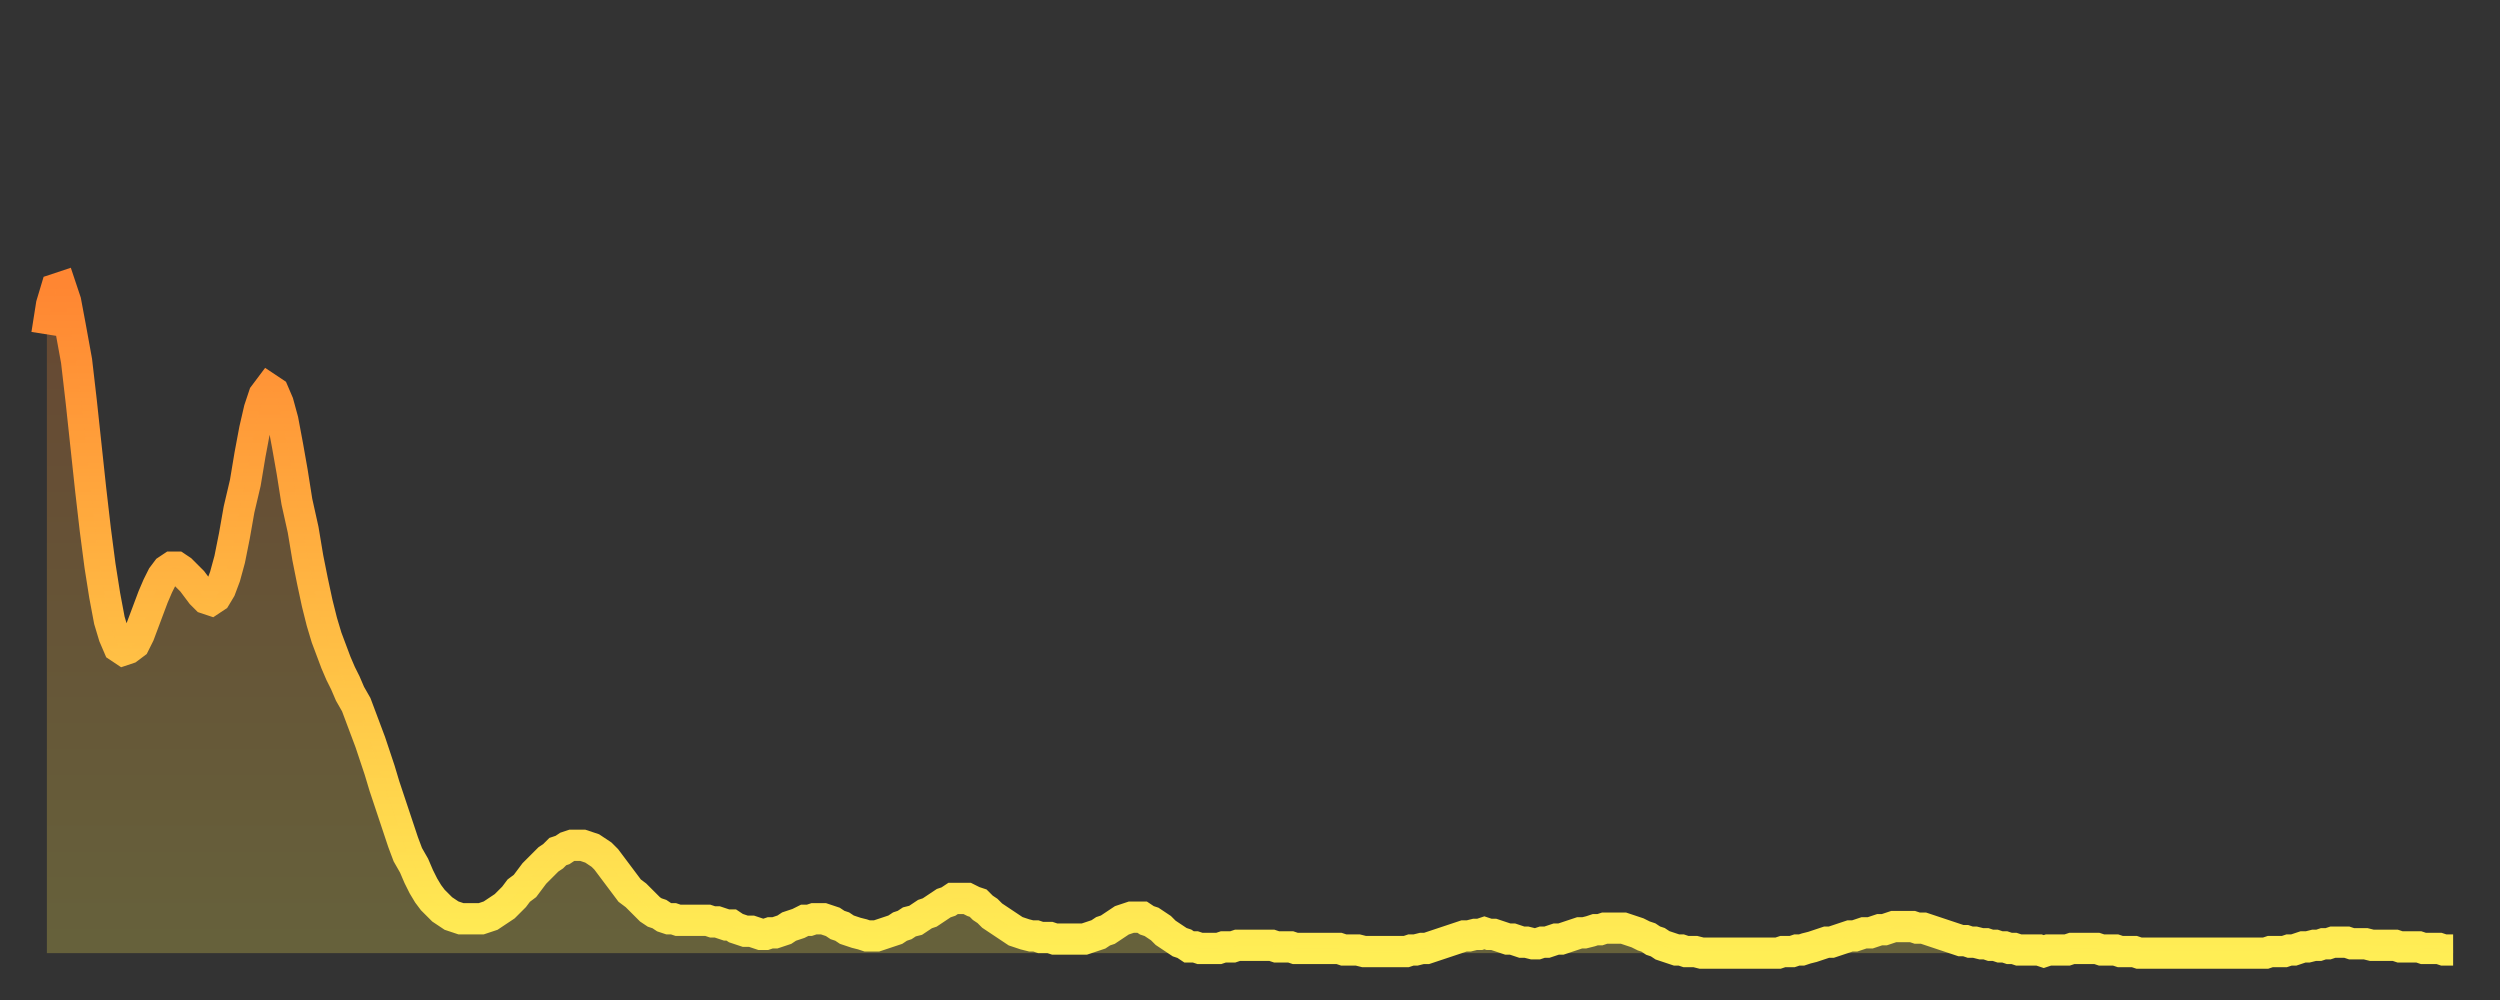
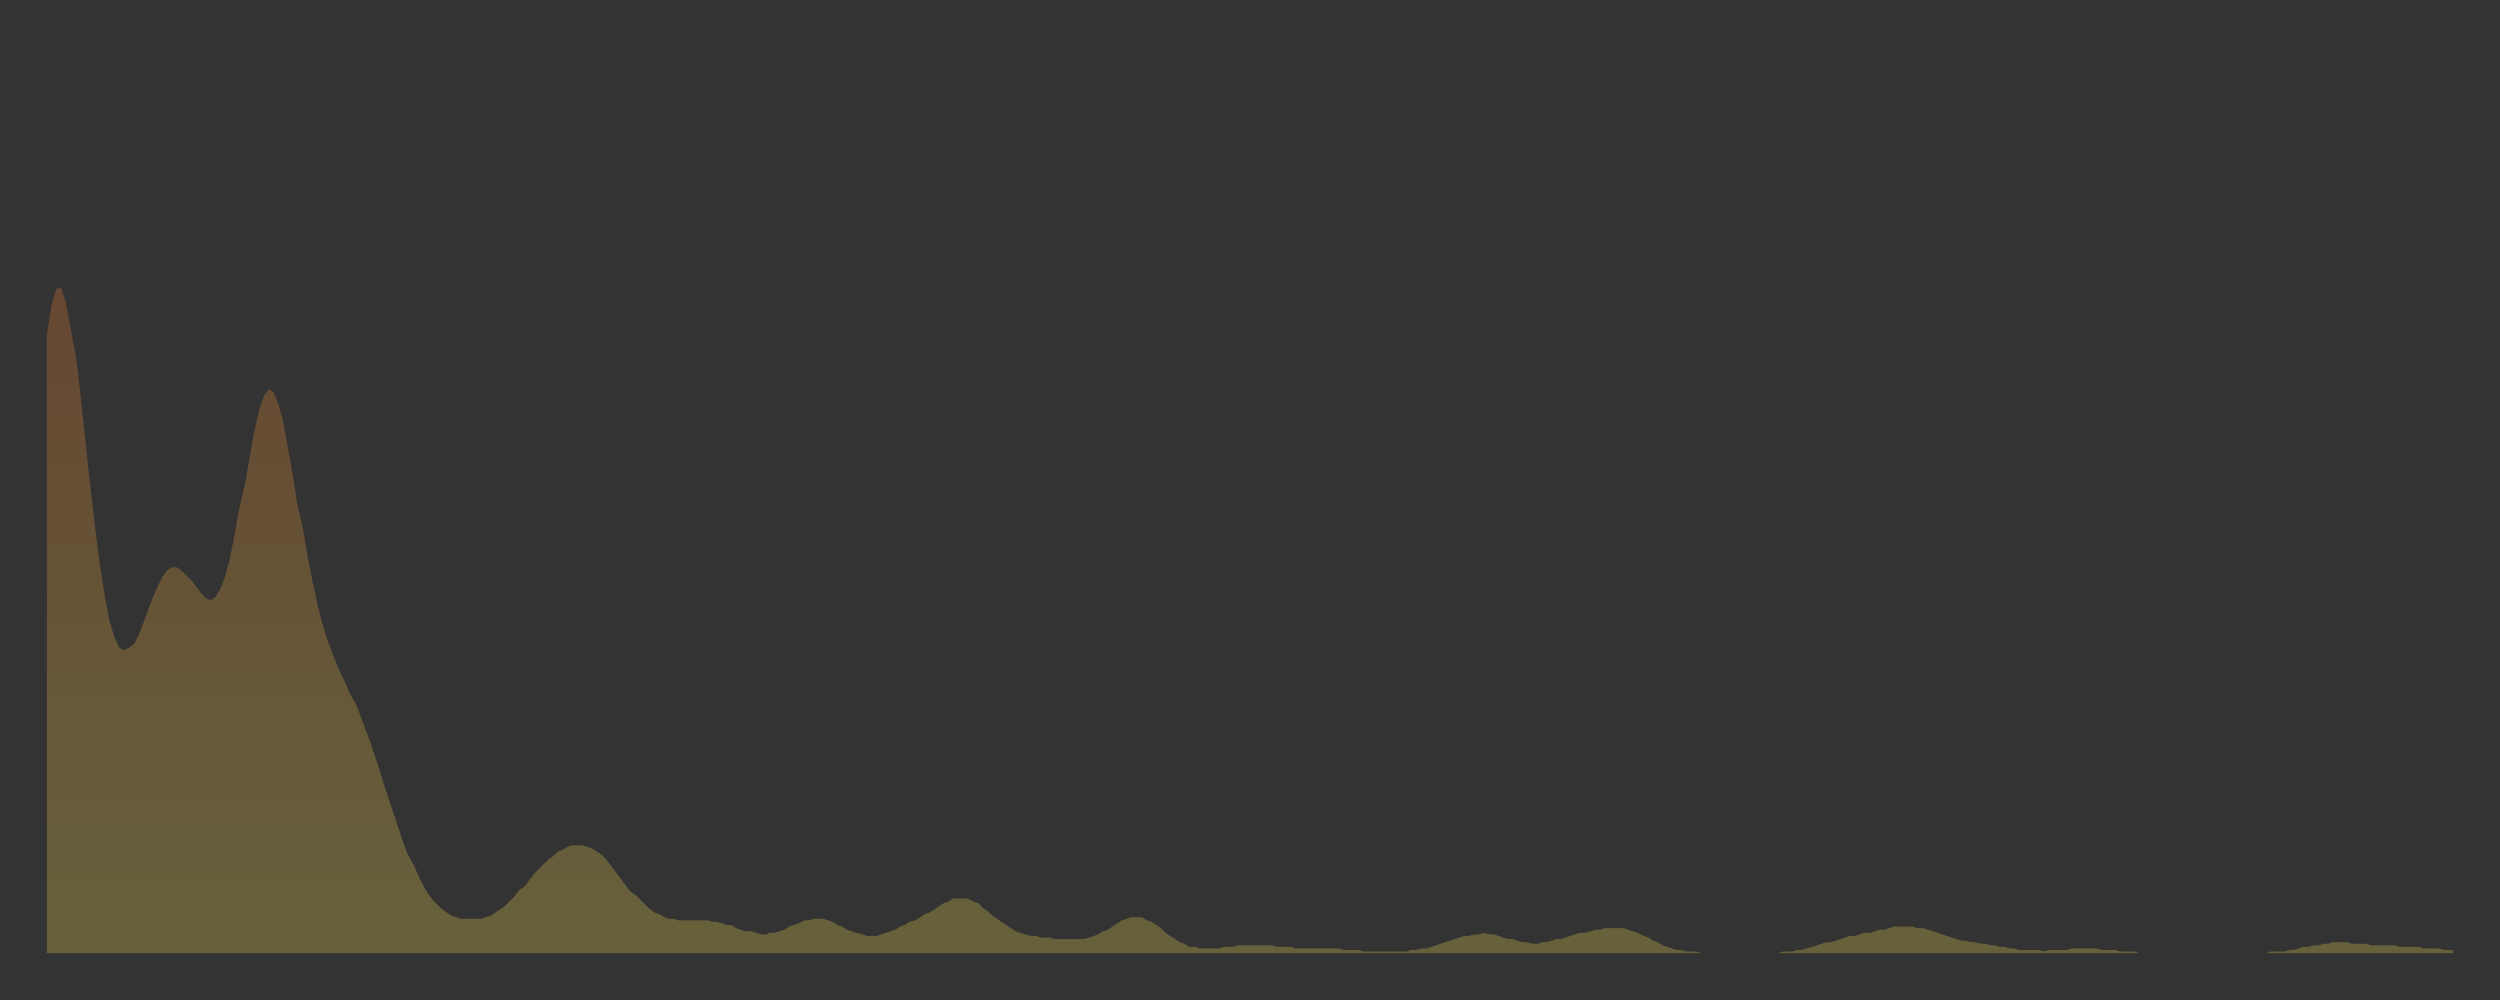
<svg xmlns="http://www.w3.org/2000/svg" baseProfile="full" height="64" version="1.1" width="160">
  <rect width="100%" height="100%" fill="#333333" stroke="none" />
  <defs>
    <linearGradient id="id1167136" x1="0" x2="0" y1="0" y2="1">
      <stop offset="0%" stop-color="#ff8632" />
      <stop offset="50%" stop-color="#ffba43" />
      <stop offset="100%" stop-color="#ffee55" />
    </linearGradient>
  </defs>
  <g transform="translate(3,3)">
    <g>
-       <path d="M 0.0 18.4 0.3 16.5 0.6 15.5 0.9 15.4 1.2 16.3 1.5 17.9 1.9 20.1 2.2 22.7 2.5 25.5 2.8 28.3 3.1 30.9 3.4 33.2 3.7 35.1 4.0 36.7 4.3 37.7 4.6 38.4 4.9 38.6 5.2 38.5 5.6 38.2 5.9 37.6 6.2 36.8 6.5 36.0 6.8 35.2 7.1 34.5 7.4 33.9 7.7 33.5 8.0 33.3 8.3 33.3 8.6 33.5 8.9 33.8 9.3 34.2 9.6 34.6 9.9 35.0 10.2 35.3 10.5 35.4 10.8 35.2 11.1 34.7 11.4 33.9 11.7 32.8 12.0 31.3 12.3 29.6 12.7 27.9 13.0 26.1 13.3 24.5 13.6 23.2 13.9 22.3 14.2 21.9 14.5 22.1 14.8 22.8 15.1 23.9 15.4 25.5 15.7 27.2 16.0 29.1 16.4 30.9 16.7 32.7 17.0 34.2 17.3 35.6 17.6 36.8 17.9 37.8 18.2 38.6 18.5 39.4 18.8 40.1 19.1 40.7 19.4 41.4 19.8 42.1 20.1 42.9 20.4 43.7 20.7 44.5 21.0 45.4 21.3 46.3 21.6 47.3 21.9 48.2 22.2 49.1 22.5 50.0 22.8 50.9 23.1 51.7 23.5 52.4 23.8 53.1 24.1 53.7 24.4 54.2 24.7 54.6 25.0 54.9 25.3 55.2 25.6 55.4 25.9 55.6 26.2 55.7 26.5 55.8 26.8 55.8 27.2 55.8 27.5 55.8 27.8 55.8 28.1 55.7 28.4 55.6 28.7 55.4 29.0 55.2 29.3 55.0 29.6 54.7 29.9 54.4 30.2 54.0 30.6 53.7 30.9 53.3 31.2 52.9 31.5 52.6 31.8 52.3 32.1 52.0 32.4 51.8 32.7 51.5 33.0 51.4 33.3 51.2 33.6 51.1 33.9 51.1 34.3 51.1 34.6 51.2 34.9 51.3 35.2 51.5 35.5 51.7 35.8 52.0 36.1 52.4 36.4 52.8 36.7 53.2 37.0 53.6 37.3 54.0 37.7 54.3 38.0 54.6 38.3 54.9 38.6 55.2 38.9 55.4 39.2 55.5 39.5 55.7 39.8 55.8 40.1 55.8 40.4 55.9 40.7 55.9 41.0 55.9 41.4 55.9 41.7 55.9 42.0 55.9 42.3 55.9 42.6 56.0 42.9 56.0 43.2 56.1 43.5 56.2 43.8 56.2 44.1 56.4 44.4 56.5 44.7 56.6 45.1 56.6 45.4 56.7 45.7 56.8 46.0 56.8 46.3 56.7 46.6 56.7 46.9 56.6 47.2 56.5 47.5 56.3 47.8 56.2 48.1 56.1 48.5 55.9 48.8 55.9 49.1 55.8 49.4 55.8 49.7 55.8 50.0 55.9 50.3 56.0 50.6 56.2 50.9 56.3 51.2 56.5 51.5 56.6 51.8 56.7 52.2 56.8 52.5 56.9 52.8 56.9 53.1 56.9 53.4 56.8 53.7 56.7 54.0 56.6 54.3 56.5 54.6 56.3 54.9 56.2 55.2 56.0 55.6 55.9 55.9 55.7 56.2 55.5 56.5 55.4 56.8 55.2 57.1 55.0 57.4 54.8 57.7 54.7 58.0 54.5 58.3 54.5 58.6 54.5 58.9 54.5 59.3 54.7 59.6 54.8 59.9 55.1 60.2 55.3 60.5 55.6 60.8 55.8 61.1 56.0 61.4 56.2 61.7 56.4 62.0 56.6 62.3 56.7 62.6 56.8 63.0 56.9 63.3 56.9 63.6 57.0 63.9 57.0 64.2 57.0 64.5 57.1 64.8 57.1 65.1 57.1 65.4 57.1 65.7 57.1 66.0 57.1 66.4 57.1 66.7 57.0 67.0 56.9 67.3 56.8 67.6 56.6 67.9 56.5 68.2 56.3 68.5 56.1 68.8 55.9 69.1 55.8 69.4 55.7 69.7 55.7 70.1 55.7 70.4 55.9 70.7 56.0 71.0 56.2 71.3 56.4 71.6 56.7 71.9 56.9 72.2 57.1 72.5 57.3 72.8 57.4 73.1 57.6 73.5 57.6 73.8 57.7 74.1 57.7 74.4 57.7 74.7 57.7 75.0 57.7 75.3 57.6 75.6 57.6 75.9 57.6 76.2 57.5 76.5 57.5 76.8 57.5 77.2 57.5 77.5 57.5 77.8 57.5 78.1 57.5 78.4 57.5 78.7 57.6 79.0 57.6 79.3 57.6 79.6 57.6 79.9 57.7 80.2 57.7 80.5 57.7 80.9 57.7 81.2 57.7 81.5 57.7 81.8 57.7 82.1 57.7 82.4 57.7 82.7 57.7 83.0 57.8 83.3 57.8 83.6 57.8 83.9 57.8 84.3 57.9 84.6 57.9 84.9 57.9 85.2 57.9 85.5 57.9 85.8 57.9 86.1 57.9 86.4 57.9 86.7 57.9 87.0 57.9 87.3 57.8 87.6 57.8 88.0 57.7 88.3 57.7 88.6 57.6 88.9 57.5 89.2 57.4 89.5 57.3 89.8 57.2 90.1 57.1 90.4 57.0 90.7 56.9 91.0 56.9 91.4 56.8 91.7 56.8 92.0 56.7 92.3 56.8 92.6 56.8 92.9 56.9 93.2 57.0 93.5 57.1 93.8 57.1 94.1 57.2 94.4 57.3 94.7 57.3 95.1 57.4 95.4 57.4 95.7 57.3 96.0 57.3 96.3 57.2 96.6 57.1 96.9 57.1 97.2 57.0 97.5 56.9 97.8 56.8 98.1 56.7 98.4 56.7 98.8 56.6 99.1 56.5 99.4 56.5 99.7 56.4 100.0 56.4 100.3 56.4 100.6 56.4 100.9 56.4 101.2 56.5 101.5 56.6 101.8 56.7 102.2 56.9 102.5 57.0 102.8 57.2 103.1 57.3 103.4 57.5 103.7 57.6 104.0 57.7 104.3 57.8 104.6 57.8 104.9 57.9 105.2 57.9 105.5 57.9 105.9 58.0 106.2 58.0 106.5 58.0 106.8 58.0 107.1 58.0 107.4 58.0 107.7 58.0 108.0 58.0 108.3 58.0 108.6 58.0 108.9 58.0 109.3 58.0 109.6 58.0 109.9 58.0 110.2 58.0 110.5 58.0 110.8 58.0 111.1 57.9 111.4 57.9 111.7 57.9 112.0 57.8 112.3 57.8 112.6 57.7 113.0 57.6 113.3 57.5 113.6 57.4 113.9 57.3 114.2 57.3 114.5 57.2 114.8 57.1 115.1 57.0 115.4 56.9 115.7 56.9 116.0 56.8 116.3 56.7 116.7 56.7 117.0 56.6 117.3 56.5 117.6 56.5 117.9 56.4 118.2 56.3 118.5 56.3 118.8 56.3 119.1 56.3 119.4 56.3 119.7 56.4 120.1 56.4 120.4 56.5 120.7 56.6 121.0 56.7 121.3 56.8 121.6 56.9 121.9 57.0 122.2 57.1 122.5 57.2 122.8 57.2 123.1 57.3 123.4 57.3 123.8 57.4 124.1 57.4 124.4 57.5 124.7 57.5 125.0 57.6 125.3 57.6 125.6 57.7 125.9 57.7 126.2 57.8 126.5 57.8 126.8 57.8 127.2 57.8 127.5 57.8 127.8 57.9 128.1 57.8 128.4 57.8 128.7 57.8 129.0 57.8 129.3 57.8 129.6 57.7 129.9 57.7 130.2 57.7 130.5 57.7 130.9 57.7 131.2 57.7 131.5 57.8 131.8 57.8 132.1 57.8 132.4 57.8 132.7 57.9 133.0 57.9 133.3 57.9 133.6 57.9 133.9 58.0 134.2 58.0 134.6 58.0 134.9 58.0 135.2 58.0 135.5 58.0 135.8 58.0 136.1 58.0 136.4 58.0 136.7 58.0 137.0 58.0 137.3 58.0 137.6 58.0 138.0 58.0 138.3 58.0 138.6 58.0 138.9 58.0 139.2 58.0 139.5 58.0 139.8 58.0 140.1 58.0 140.4 58.0 140.7 58.0 141.0 58.0 141.3 58.0 141.7 58.0 142.0 58.0 142.3 57.9 142.6 57.9 142.9 57.9 143.2 57.9 143.5 57.8 143.8 57.8 144.1 57.7 144.4 57.6 144.7 57.6 145.1 57.5 145.4 57.5 145.7 57.4 146.0 57.4 146.3 57.3 146.6 57.3 146.9 57.3 147.2 57.3 147.5 57.4 147.8 57.4 148.1 57.4 148.4 57.4 148.8 57.5 149.1 57.5 149.4 57.5 149.7 57.5 150.0 57.5 150.3 57.5 150.6 57.6 150.9 57.6 151.2 57.6 151.5 57.6 151.8 57.6 152.1 57.7 152.5 57.7 152.8 57.7 153.1 57.7 153.4 57.8 153.7 57.8 154.0 57.8" fill="none" id="graph-curve" opacity="1" stroke="url(#id1167136)" stroke-width="2" />
      <path d="M 0 58 L 0.0 18.4 0.3 16.5 0.6 15.5 0.9 15.4 1.2 16.3 1.5 17.9 1.9 20.1 2.2 22.7 2.5 25.5 2.8 28.3 3.1 30.9 3.4 33.2 3.7 35.1 4.0 36.7 4.3 37.7 4.6 38.4 4.9 38.6 5.2 38.5 5.6 38.2 5.9 37.6 6.2 36.8 6.5 36.0 6.8 35.2 7.1 34.5 7.4 33.9 7.7 33.5 8.0 33.3 8.3 33.3 8.6 33.5 8.9 33.8 9.3 34.2 9.6 34.6 9.9 35.0 10.2 35.3 10.5 35.4 10.8 35.2 11.1 34.7 11.4 33.9 11.7 32.8 12.0 31.3 12.3 29.6 12.7 27.9 13.0 26.1 13.3 24.5 13.6 23.2 13.9 22.3 14.2 21.9 14.5 22.1 14.8 22.8 15.1 23.9 15.4 25.5 15.7 27.2 16.0 29.1 16.4 30.9 16.7 32.7 17.0 34.2 17.3 35.6 17.6 36.8 17.9 37.8 18.2 38.6 18.5 39.4 18.8 40.1 19.1 40.7 19.4 41.4 19.8 42.1 20.1 42.9 20.4 43.7 20.7 44.5 21.0 45.4 21.3 46.3 21.6 47.3 21.9 48.2 22.2 49.1 22.5 50.0 22.8 50.9 23.1 51.7 23.5 52.4 23.8 53.1 24.1 53.7 24.4 54.2 24.7 54.6 25.0 54.9 25.3 55.2 25.6 55.4 25.9 55.6 26.2 55.7 26.5 55.8 26.8 55.8 27.2 55.8 27.5 55.8 27.8 55.8 28.1 55.7 28.4 55.6 28.7 55.4 29.0 55.2 29.3 55.0 29.6 54.7 29.9 54.4 30.2 54.0 30.6 53.7 30.9 53.3 31.2 52.9 31.5 52.6 31.8 52.3 32.1 52.0 32.4 51.8 32.7 51.5 33.0 51.4 33.3 51.2 33.6 51.1 33.9 51.1 34.3 51.1 34.6 51.2 34.9 51.3 35.2 51.5 35.5 51.7 35.8 52.0 36.1 52.4 36.4 52.8 36.7 53.2 37.0 53.6 37.3 54.0 37.7 54.3 38.0 54.6 38.3 54.9 38.6 55.2 38.9 55.4 39.2 55.5 39.5 55.7 39.8 55.8 40.1 55.8 40.4 55.9 40.7 55.9 41.0 55.9 41.4 55.9 41.7 55.9 42.0 55.9 42.3 55.9 42.6 56.0 42.9 56.0 43.2 56.1 43.5 56.2 43.8 56.2 44.1 56.4 44.4 56.5 44.7 56.6 45.1 56.6 45.4 56.7 45.7 56.8 46.0 56.8 46.3 56.7 46.6 56.7 46.9 56.6 47.2 56.5 47.5 56.3 47.8 56.2 48.1 56.1 48.5 55.9 48.8 55.9 49.1 55.8 49.4 55.8 49.7 55.8 50.0 55.9 50.3 56.0 50.6 56.2 50.9 56.3 51.2 56.5 51.5 56.6 51.8 56.7 52.2 56.8 52.5 56.9 52.8 56.9 53.1 56.9 53.4 56.8 53.7 56.7 54.0 56.6 54.3 56.5 54.6 56.3 54.9 56.2 55.2 56.0 55.6 55.9 55.9 55.7 56.2 55.5 56.5 55.4 56.8 55.2 57.1 55.0 57.4 54.8 57.7 54.7 58.0 54.5 58.3 54.5 58.6 54.5 58.9 54.5 59.3 54.7 59.6 54.8 59.9 55.1 60.2 55.3 60.5 55.6 60.8 55.8 61.1 56.0 61.4 56.2 61.7 56.4 62.0 56.6 62.3 56.7 62.6 56.8 63.0 56.9 63.3 56.9 63.6 57.0 63.9 57.0 64.2 57.0 64.5 57.1 64.8 57.1 65.1 57.1 65.4 57.1 65.7 57.1 66.0 57.1 66.4 57.1 66.7 57.0 67.0 56.9 67.3 56.8 67.6 56.6 67.9 56.5 68.2 56.3 68.5 56.1 68.8 55.9 69.1 55.8 69.4 55.7 69.7 55.7 70.1 55.7 70.4 55.9 70.7 56.0 71.0 56.2 71.3 56.4 71.6 56.7 71.9 56.9 72.2 57.1 72.5 57.3 72.8 57.4 73.1 57.6 73.5 57.6 73.8 57.7 74.1 57.7 74.4 57.7 74.7 57.7 75.0 57.7 75.3 57.6 75.6 57.6 75.9 57.6 76.2 57.5 76.5 57.5 76.8 57.5 77.2 57.5 77.5 57.5 77.8 57.5 78.1 57.5 78.4 57.5 78.7 57.6 79.0 57.6 79.3 57.6 79.6 57.6 79.9 57.7 80.2 57.7 80.5 57.7 80.9 57.7 81.2 57.7 81.5 57.7 81.8 57.7 82.1 57.7 82.4 57.7 82.7 57.7 83.0 57.8 83.3 57.8 83.6 57.8 83.9 57.8 84.3 57.9 84.6 57.9 84.9 57.9 85.2 57.9 85.5 57.9 85.8 57.9 86.1 57.9 86.4 57.9 86.7 57.9 87.0 57.9 87.3 57.8 87.6 57.8 88.0 57.7 88.3 57.7 88.6 57.6 88.9 57.5 89.2 57.4 89.5 57.3 89.8 57.2 90.1 57.1 90.4 57.0 90.7 56.9 91.0 56.9 91.4 56.8 91.7 56.8 92.0 56.7 92.3 56.8 92.6 56.8 92.9 56.9 93.2 57.0 93.5 57.1 93.8 57.1 94.1 57.2 94.4 57.3 94.7 57.3 95.1 57.4 95.4 57.4 95.7 57.3 96.0 57.3 96.3 57.2 96.6 57.1 96.9 57.1 97.2 57.0 97.5 56.9 97.8 56.8 98.1 56.7 98.4 56.7 98.8 56.6 99.1 56.5 99.4 56.5 99.7 56.4 100.0 56.4 100.3 56.4 100.6 56.4 100.9 56.4 101.2 56.5 101.5 56.6 101.8 56.7 102.2 56.9 102.5 57.0 102.8 57.2 103.1 57.3 103.4 57.5 103.7 57.6 104.0 57.7 104.3 57.8 104.6 57.8 104.9 57.9 105.2 57.9 105.5 57.9 105.9 58.0 106.2 58.0 106.5 58.0 106.8 58.0 107.1 58.0 107.4 58.0 107.7 58.0 108.0 58.0 108.3 58.0 108.6 58.0 108.9 58.0 109.3 58.0 109.6 58.0 109.9 58.0 110.2 58.0 110.5 58.0 110.8 58.0 111.1 57.9 111.4 57.9 111.7 57.9 112.0 57.8 112.3 57.8 112.6 57.7 113.0 57.6 113.3 57.5 113.6 57.4 113.9 57.3 114.2 57.3 114.5 57.2 114.8 57.1 115.1 57.0 115.4 56.9 115.7 56.9 116.0 56.8 116.3 56.7 116.7 56.7 117.0 56.6 117.3 56.5 117.6 56.5 117.9 56.4 118.2 56.3 118.5 56.3 118.8 56.3 119.1 56.3 119.4 56.3 119.7 56.4 120.1 56.4 120.4 56.5 120.7 56.6 121.0 56.7 121.3 56.8 121.6 56.9 121.9 57.0 122.2 57.1 122.5 57.2 122.8 57.2 123.1 57.3 123.4 57.3 123.8 57.4 124.1 57.4 124.4 57.5 124.7 57.5 125.0 57.6 125.3 57.6 125.6 57.7 125.9 57.7 126.2 57.8 126.5 57.8 126.8 57.8 127.2 57.8 127.5 57.8 127.8 57.9 128.1 57.8 128.4 57.8 128.7 57.8 129.0 57.8 129.3 57.8 129.6 57.7 129.9 57.7 130.2 57.7 130.5 57.7 130.9 57.7 131.2 57.7 131.5 57.8 131.8 57.8 132.1 57.8 132.4 57.8 132.7 57.9 133.0 57.9 133.3 57.9 133.6 57.9 133.9 58.0 134.2 58.0 134.6 58.0 134.9 58.0 135.2 58.0 135.5 58.0 135.8 58.0 136.1 58.0 136.4 58.0 136.7 58.0 137.0 58.0 137.3 58.0 137.6 58.0 138.0 58.0 138.3 58.0 138.6 58.0 138.9 58.0 139.2 58.0 139.5 58.0 139.8 58.0 140.1 58.0 140.4 58.0 140.7 58.0 141.0 58.0 141.3 58.0 141.7 58.0 142.0 58.0 142.3 57.9 142.6 57.9 142.9 57.9 143.2 57.9 143.5 57.8 143.8 57.8 144.1 57.7 144.4 57.6 144.7 57.6 145.1 57.5 145.4 57.5 145.7 57.4 146.0 57.4 146.3 57.3 146.6 57.3 146.9 57.3 147.2 57.3 147.5 57.4 147.8 57.4 148.1 57.4 148.4 57.4 148.8 57.5 149.1 57.5 149.4 57.5 149.7 57.5 150.0 57.5 150.3 57.5 150.6 57.6 150.9 57.6 151.2 57.6 151.5 57.6 151.8 57.6 152.1 57.7 152.5 57.7 152.8 57.7 153.1 57.7 153.4 57.8 153.7 57.8 154.0 57.8 154 58" fill="url(#id1167136)" fill-opacity=".25" id="graph-shadow" />
    </g>
  </g>
</svg>